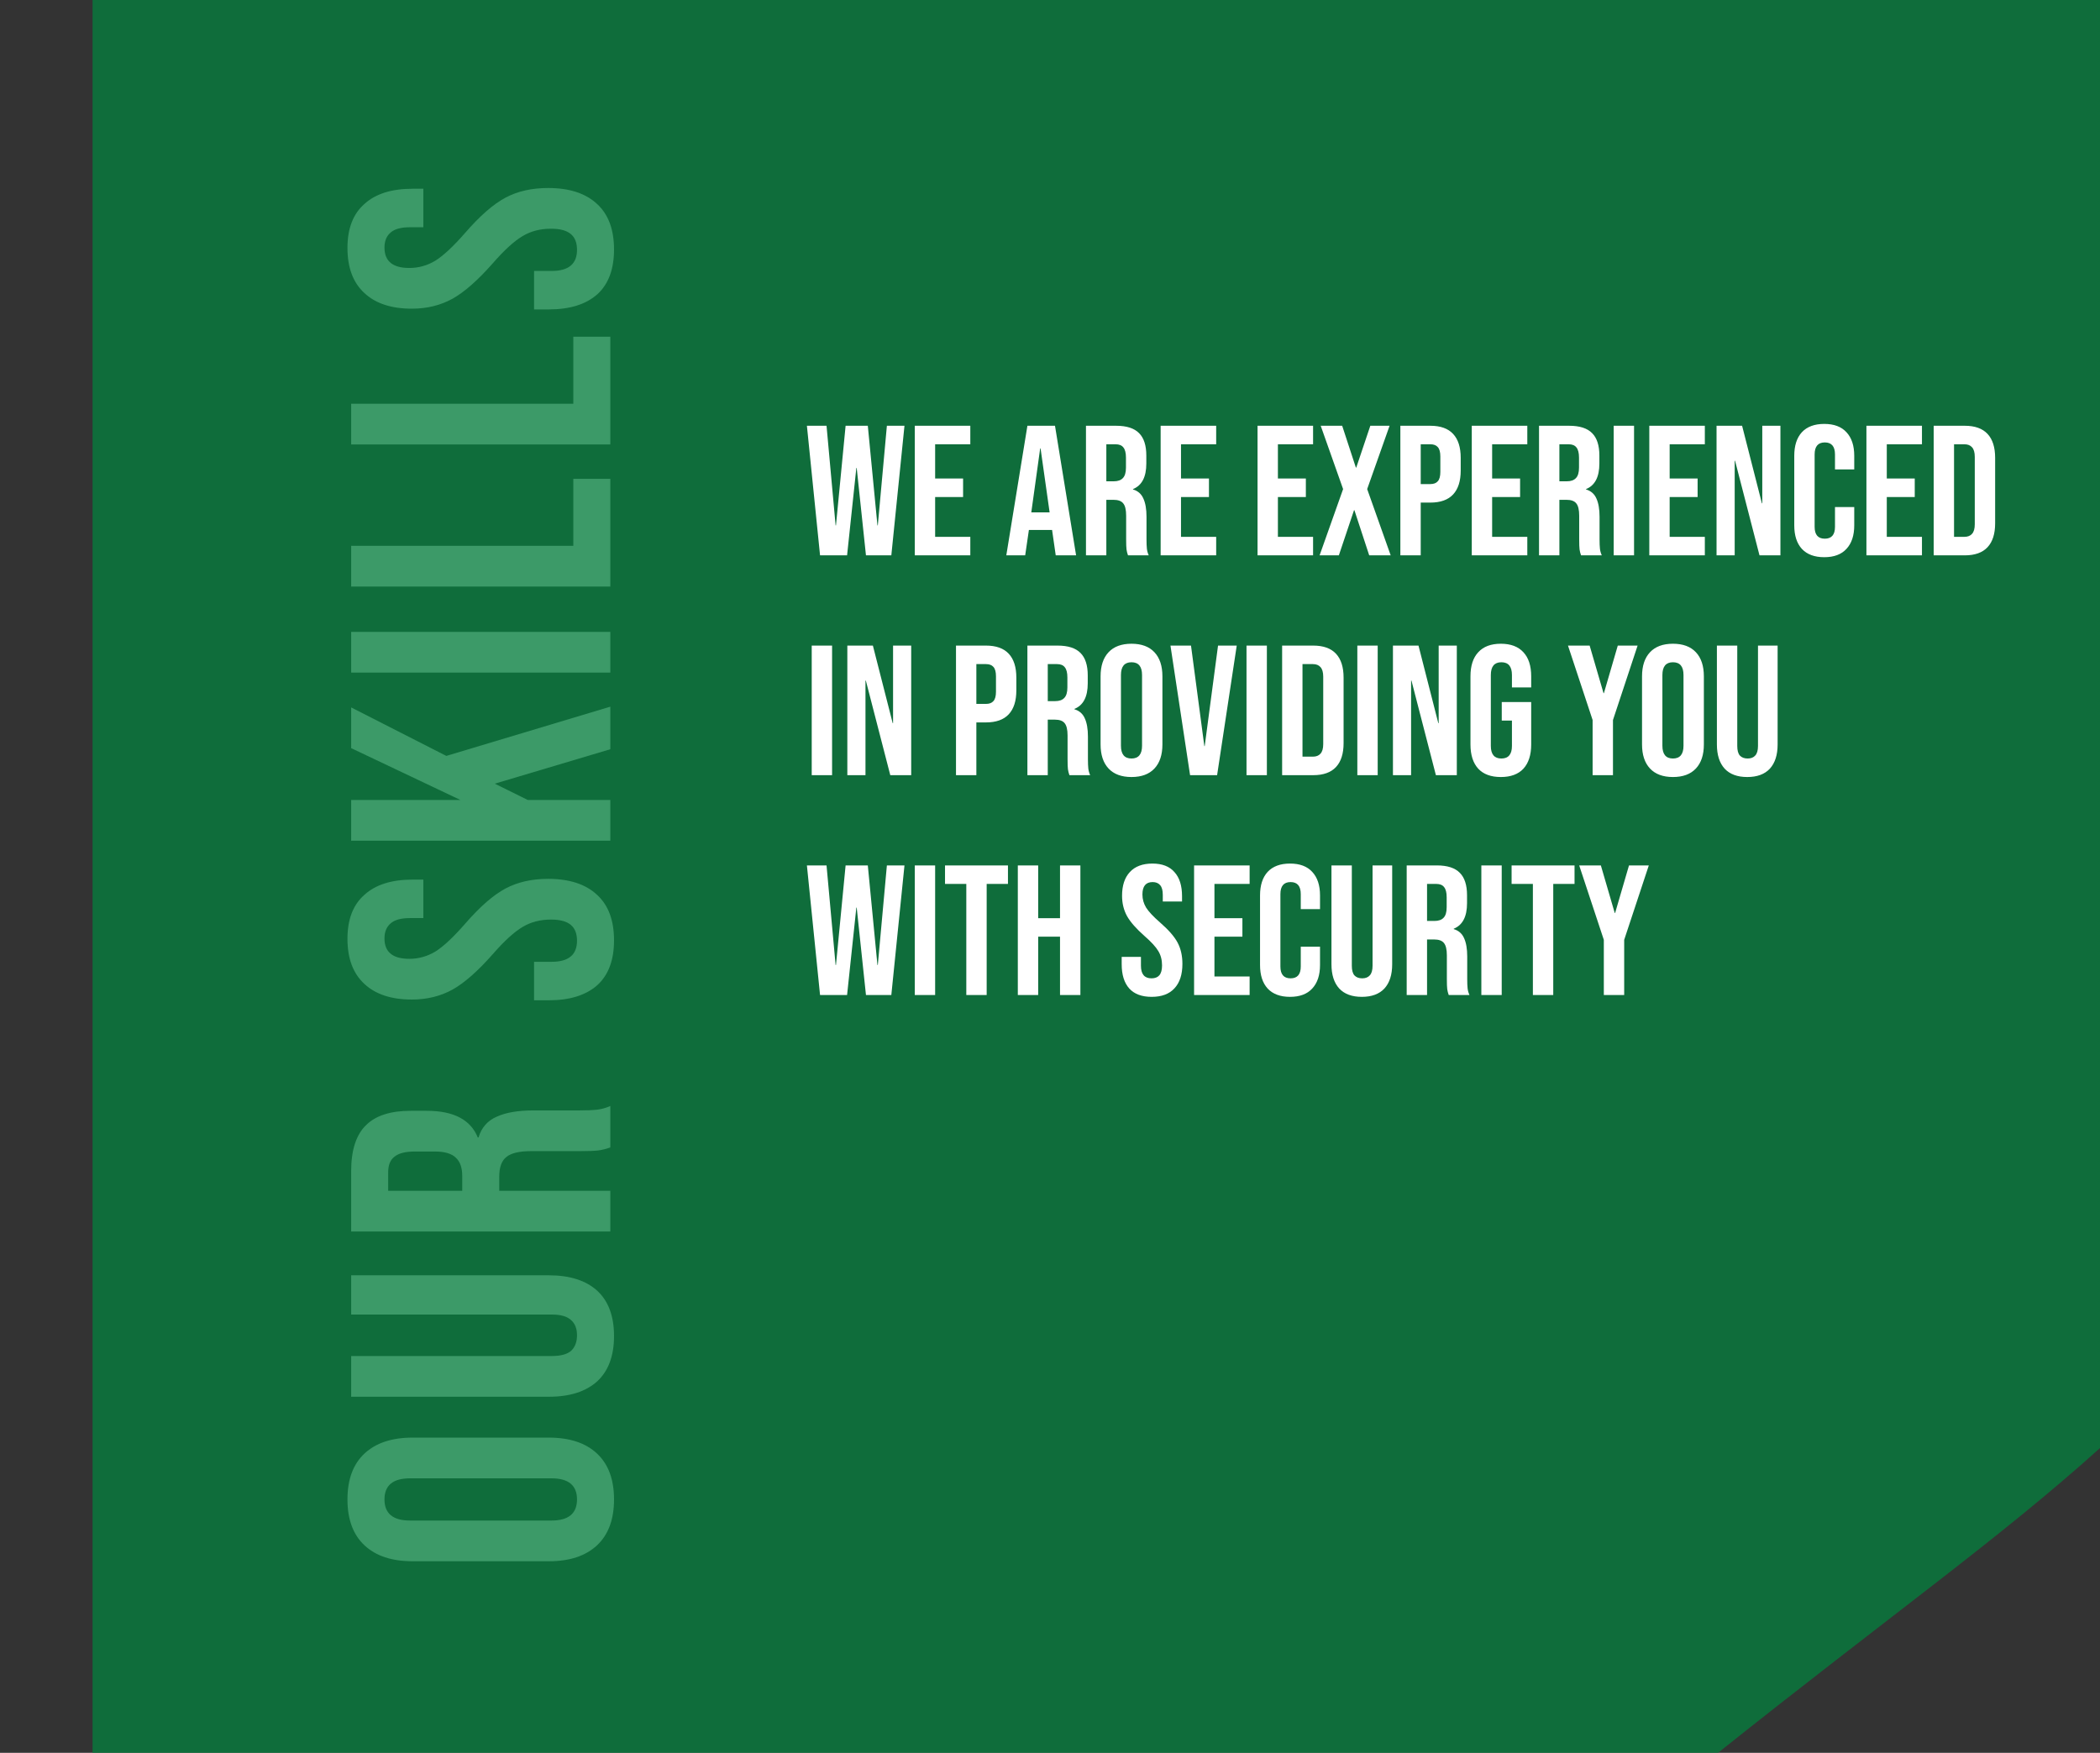
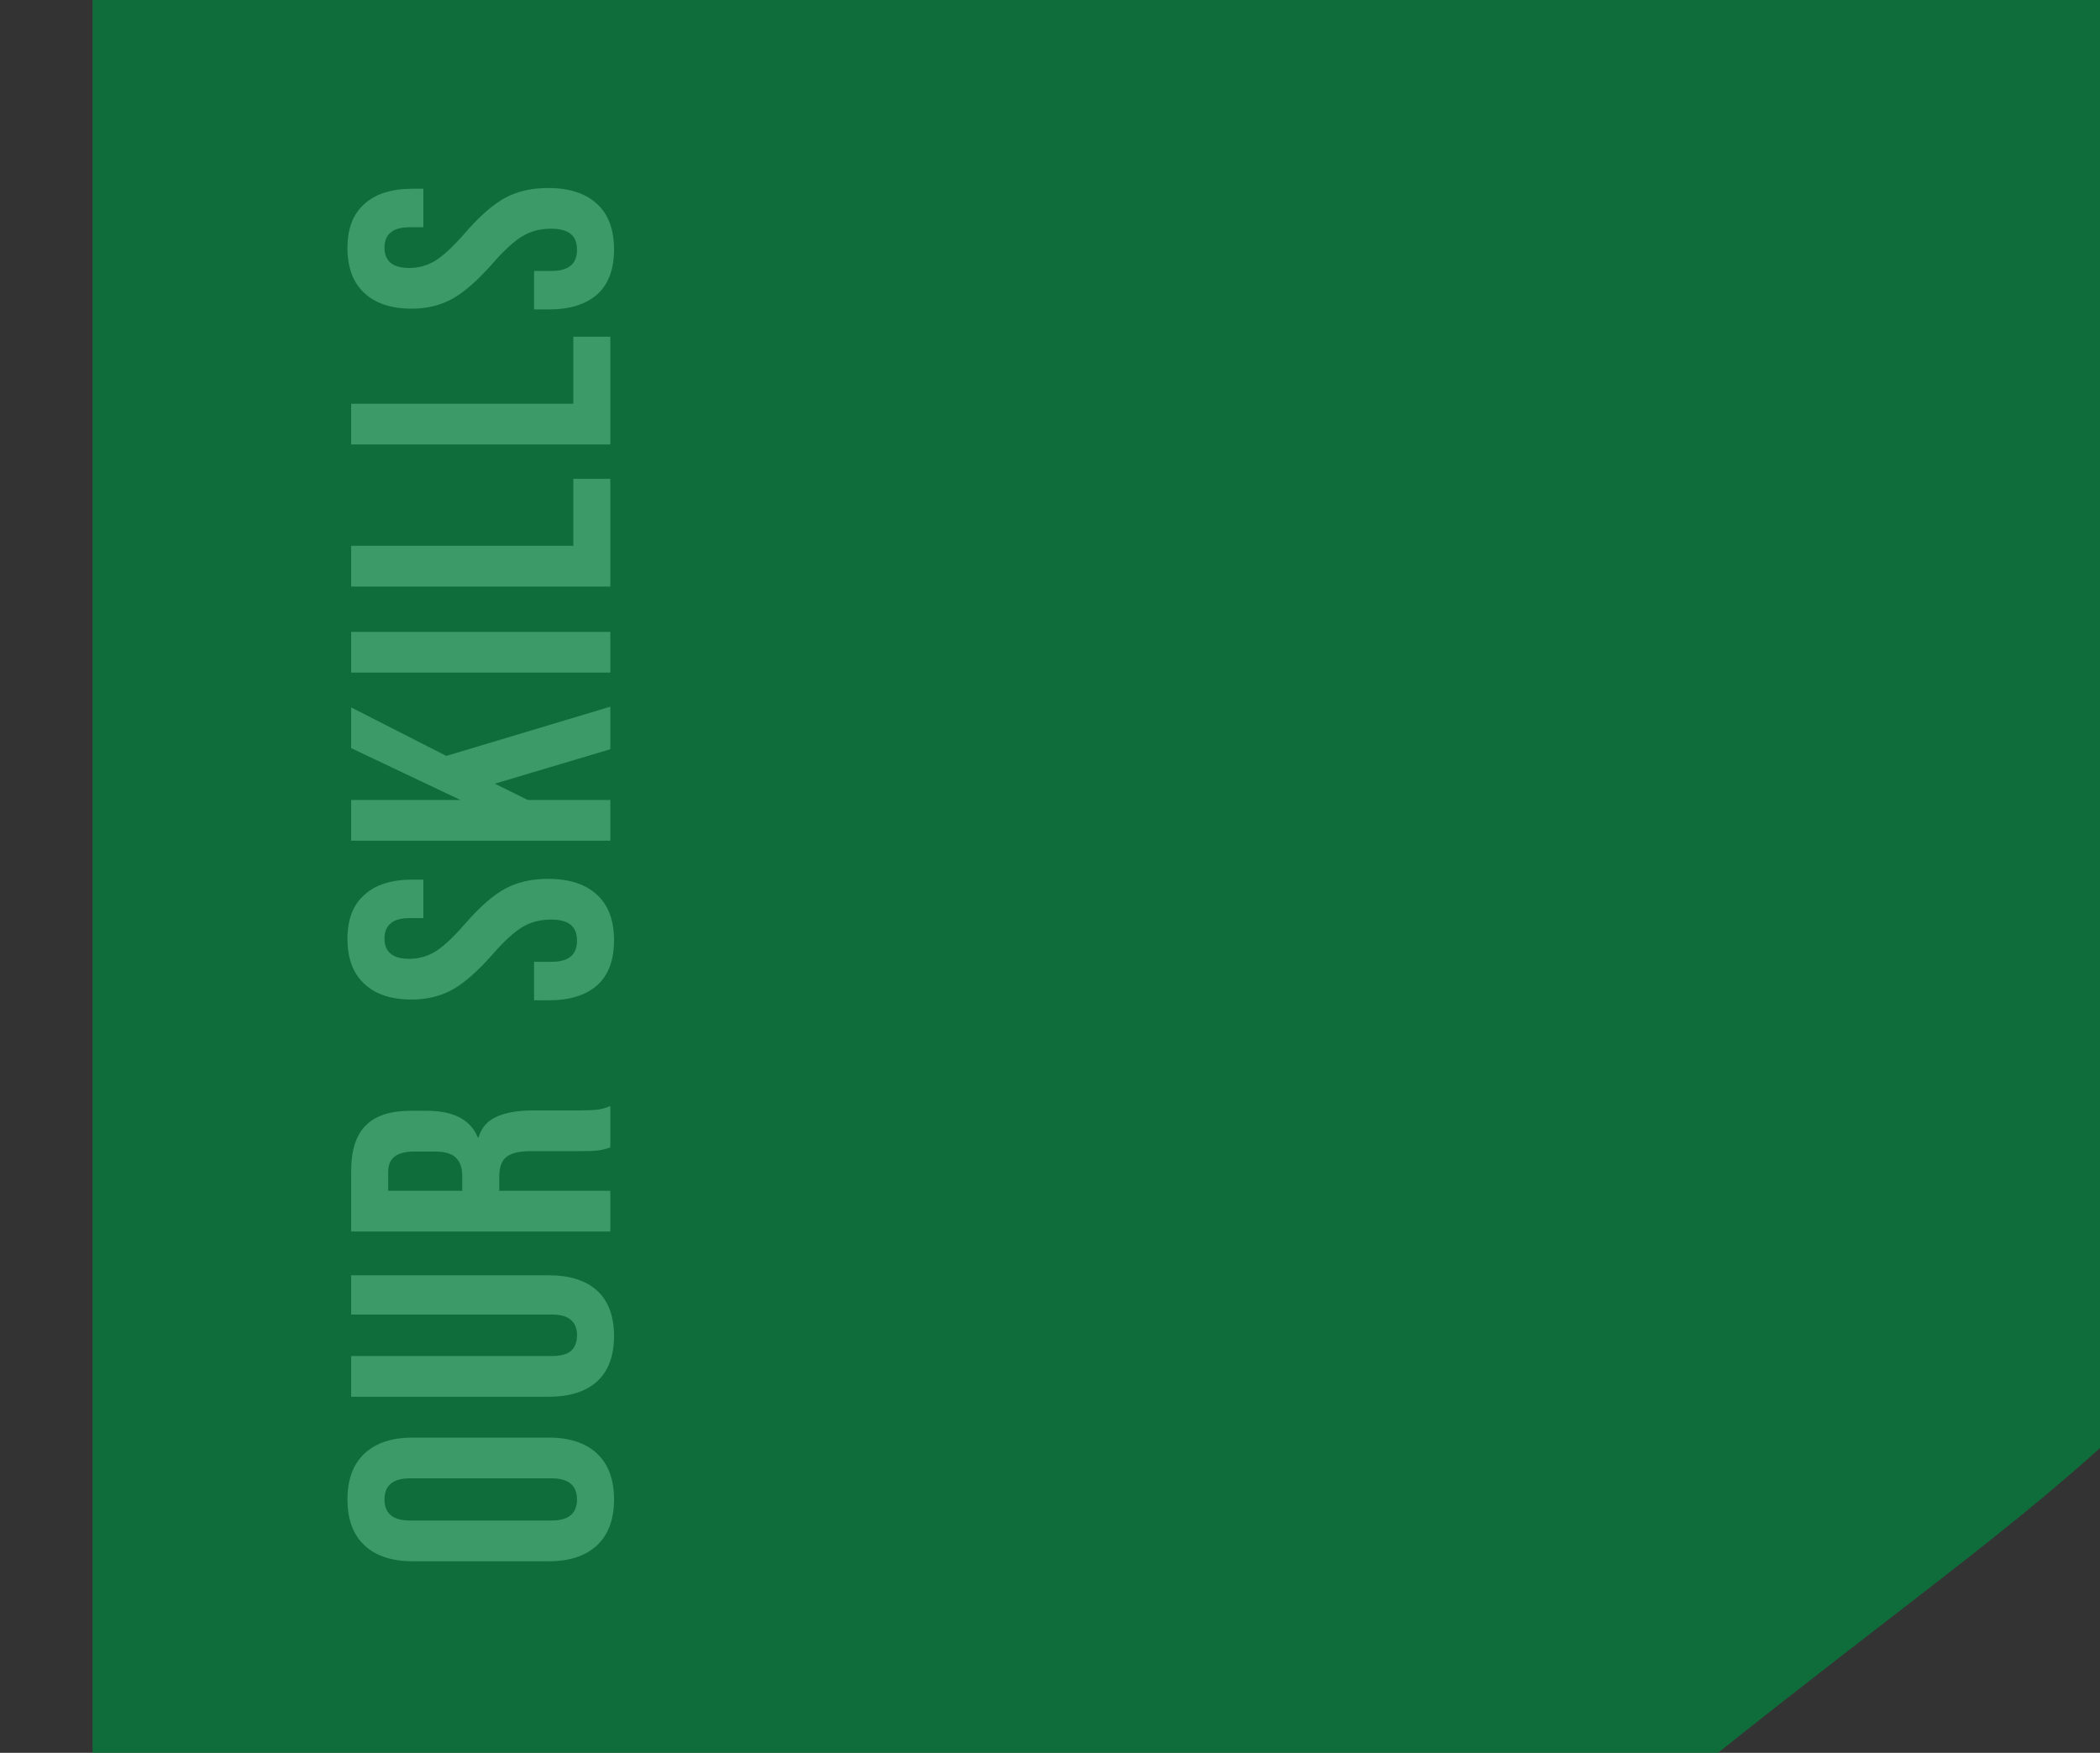
<svg xmlns="http://www.w3.org/2000/svg" width="363" height="303" viewBox="0 0 363 303" fill="none">
  <rect x="0" y="0" width="363" height="303" fill="#333333" stroke="none" />
  <path d="M106.14 259.2C106.14 262.656 105.159 265.301 103.196 267.136C101.233 268.971 98.46 269.888 94.876 269.888L71.324 269.888C67.74 269.888 64.967 268.971 63.004 267.136C61.041 265.301 60.06 262.656 60.06 259.2C60.06 255.744 61.041 253.099 63.004 251.264C64.967 249.429 67.74 248.512 71.324 248.512L94.876 248.512C98.46 248.512 101.233 249.429 103.196 251.264C105.159 253.099 106.14 255.744 106.14 259.2ZM99.74 259.2C99.74 256.768 98.268 255.552 95.324 255.552L70.876 255.552C67.932 255.552 66.46 256.768 66.46 259.2C66.46 261.632 67.932 262.848 70.876 262.848L95.324 262.848C98.268 262.848 99.74 261.632 99.74 259.2ZM106.14 230.951C106.14 234.364 105.18 236.967 103.26 238.759C101.297 240.551 98.503 241.447 94.876 241.447L60.7 241.447L60.7 234.407L95.388 234.407C96.924 234.407 98.033 234.108 98.716 233.511C99.399 232.871 99.74 231.975 99.74 230.823C99.74 229.671 99.399 228.796 98.716 228.199C98.033 227.559 96.924 227.239 95.388 227.239L60.7 227.239L60.7 220.455L94.876 220.455C98.503 220.455 101.297 221.351 103.26 223.143C105.18 224.935 106.14 227.538 106.14 230.951ZM60.7 212.881L60.7 202.449C60.7 198.822 61.553 196.177 63.26 194.513C64.924 192.849 67.505 192.017 71.004 192.017L73.756 192.017C78.407 192.017 81.351 193.553 82.588 196.625L82.716 196.625C83.228 194.918 84.273 193.724 85.852 193.041C87.431 192.316 89.543 191.953 92.188 191.953L100.06 191.953C101.34 191.953 102.385 191.91 103.196 191.825C103.964 191.74 104.732 191.526 105.5 191.185L105.5 198.353C104.775 198.609 104.092 198.78 103.452 198.865C102.812 198.95 101.66 198.993 99.996 198.993L91.804 198.993C89.756 198.993 88.327 199.334 87.516 200.017C86.705 200.657 86.3 201.788 86.3 203.409L86.3 205.841L105.5 205.841L105.5 212.881L60.7 212.881ZM79.9 203.281C79.9 201.873 79.537 200.828 78.812 200.145C78.087 199.42 76.871 199.057 75.164 199.057L71.708 199.057C70.087 199.057 68.913 199.356 68.188 199.953C67.463 200.508 67.1 201.404 67.1 202.641L67.1 205.841L79.9 205.841L79.9 203.281ZM106.14 162.546C106.14 165.96 105.18 168.541 103.26 170.291C101.297 172.04 98.503 172.915 94.876 172.915L92.316 172.915L92.316 166.259L95.388 166.259C98.289 166.259 99.74 165.042 99.74 162.61C99.74 161.416 99.399 160.52 98.716 159.922C97.991 159.282 96.839 158.962 95.26 158.962C93.383 158.962 91.74 159.389 90.332 160.242C88.881 161.096 87.153 162.675 85.148 164.978C82.588 167.88 80.284 169.907 78.236 171.059C76.145 172.211 73.799 172.787 71.196 172.787C67.655 172.787 64.924 171.891 63.004 170.099C61.041 168.307 60.06 165.704 60.06 162.291C60.06 158.92 61.041 156.381 63.004 154.675C64.924 152.925 67.697 152.051 71.324 152.05L73.18 152.05L73.18 158.707L70.876 158.707C69.34 158.707 68.231 159.005 67.548 159.603C66.823 160.2 66.46 161.075 66.46 162.227C66.46 164.573 67.889 165.747 70.748 165.747C72.369 165.747 73.884 165.32 75.292 164.467C76.7 163.571 78.407 161.971 80.412 159.666C82.972 156.723 85.297 154.696 87.388 153.587C89.479 152.477 91.932 151.922 94.748 151.922C98.417 151.922 101.233 152.84 103.196 154.674C105.159 156.466 106.14 159.09 106.14 162.546ZM60.7 145.326L60.7 138.286L79.58 138.286L60.7 129.326L60.7 122.286L77.148 130.67L105.5 122.158L105.5 129.518L85.532 135.47L91.228 138.286L105.5 138.286L105.5 145.326L60.7 145.326ZM60.7 116.266L60.7 109.226L105.5 109.226L105.5 116.266L60.7 116.266ZM60.7 101.394L60.7 94.353L99.1 94.353L99.1 82.769L105.5 82.769L105.5 101.393L60.7 101.394ZM60.7 76.834L60.7 69.793L99.1 69.793L99.1 58.209L105.5 58.209L105.5 76.834L60.7 76.834ZM106.14 43.121C106.14 46.535 105.18 49.116 103.26 50.865C101.297 52.615 98.503 53.489 94.876 53.489L92.316 53.489L92.316 46.834L95.388 46.834C98.289 46.834 99.74 45.617 99.74 43.185C99.74 41.991 99.399 41.095 98.716 40.498C97.991 39.858 96.839 39.538 95.26 39.538C93.383 39.538 91.74 39.964 90.332 40.818C88.881 41.671 87.153 43.249 85.148 45.553C82.588 48.455 80.284 50.481 78.236 51.633C76.145 52.785 73.799 53.361 71.196 53.361C67.655 53.361 64.924 52.465 63.004 50.673C61.041 48.882 60.06 46.279 60.06 42.865C60.06 39.495 61.041 36.956 63.004 35.249C64.924 33.5 67.697 32.626 71.324 32.626L73.18 32.626L73.18 39.282L70.876 39.282C69.34 39.282 68.231 39.58 67.548 40.178C66.823 40.775 66.46 41.65 66.46 42.801C66.46 45.148 67.889 46.322 70.748 46.322C72.369 46.322 73.884 45.895 75.292 45.041C76.7 44.145 78.407 42.545 80.412 40.242C82.972 37.297 85.297 35.271 87.388 34.161C89.479 33.052 91.932 32.498 94.748 32.498C98.417 32.498 101.233 33.415 103.196 35.249C105.159 37.041 106.14 39.666 106.14 43.121Z" fill="#CECECE" />
  <path d="M16 0H363V250.322C345.625 265.967 326.761 279.235 296.976 303H16V0Z" fill="#00843E" fill-opacity="0.71" />
-   <path d="M139.48 73.6H142.872L144.44 90.816H144.504L146.168 73.6H150.008L151.672 90.816H151.736L153.304 73.6H156.344L154.072 96H149.688L148.088 80.896H148.024L146.424 96H141.752L139.48 73.6ZM158.125 73.6H167.725V76.8H161.645V82.72H166.477V85.92H161.645V92.8H167.725V96H158.125V73.6ZM177.595 73.6H182.363L186.011 96H182.491L181.851 91.552V91.616H177.851L177.211 96H173.947L177.595 73.6ZM181.435 88.576L179.867 77.504H179.803L178.266 88.576H181.435ZM187.718 73.6H192.934C194.748 73.6 196.07 74.027 196.902 74.88C197.734 75.712 198.15 77.003 198.15 78.752V80.128C198.15 82.453 197.382 83.925 195.846 84.544V84.608C196.7 84.864 197.297 85.387 197.638 86.176C198.001 86.965 198.182 88.021 198.182 89.344V93.28C198.182 93.92 198.204 94.443 198.246 94.848C198.289 95.232 198.396 95.616 198.566 96H194.982C194.854 95.637 194.769 95.296 194.726 94.976C194.684 94.656 194.662 94.08 194.662 93.248V89.152C194.662 88.128 194.492 87.413 194.15 87.008C193.83 86.603 193.265 86.4 192.454 86.4H191.238V96H187.718V73.6ZM192.518 83.2C193.222 83.2 193.745 83.019 194.086 82.656C194.449 82.293 194.63 81.685 194.63 80.832V79.104C194.63 78.293 194.481 77.707 194.182 77.344C193.905 76.981 193.457 76.8 192.838 76.8H191.238V83.2H192.518ZM200.625 73.6H210.225V76.8H204.145V82.72H208.977V85.92H204.145V92.8H210.225V96H200.625V73.6ZM217.375 73.6H226.975V76.8H220.895V82.72H225.727V85.92H220.895V92.8H226.975V96H217.375V73.6ZM232.166 84.544L228.294 73.6H232.006L234.374 80.832H234.438L236.87 73.6H240.198L236.326 84.544L240.39 96H236.678L234.118 88.192H234.054L231.43 96H228.102L232.166 84.544ZM242.062 73.6H247.246C248.995 73.6 250.307 74.069 251.182 75.008C252.057 75.947 252.494 77.323 252.494 79.136V81.344C252.494 83.157 252.057 84.533 251.182 85.472C250.307 86.411 248.995 86.88 247.246 86.88H245.582V96H242.062V73.6ZM247.246 83.68C247.822 83.68 248.249 83.52 248.526 83.2C248.825 82.88 248.974 82.336 248.974 81.568V78.912C248.974 78.144 248.825 77.6 248.526 77.28C248.249 76.96 247.822 76.8 247.246 76.8H245.582V83.68H247.246ZM254.406 73.6H264.006V76.8H257.926V82.72H262.758V85.92H257.926V92.8H264.006V96H254.406V73.6ZM266.031 73.6H271.247C273.06 73.6 274.383 74.027 275.215 74.88C276.047 75.712 276.463 77.003 276.463 78.752V80.128C276.463 82.453 275.695 83.925 274.159 84.544V84.608C275.012 84.864 275.609 85.387 275.951 86.176C276.313 86.965 276.495 88.021 276.495 89.344V93.28C276.495 93.92 276.516 94.443 276.559 94.848C276.601 95.232 276.708 95.616 276.879 96H273.295C273.167 95.637 273.081 95.296 273.039 94.976C272.996 94.656 272.975 94.08 272.975 93.248V89.152C272.975 88.128 272.804 87.413 272.463 87.008C272.143 86.603 271.577 86.4 270.767 86.4H269.551V96H266.031V73.6ZM270.831 83.2C271.535 83.2 272.057 83.019 272.399 82.656C272.761 82.293 272.943 81.685 272.943 80.832V79.104C272.943 78.293 272.793 77.707 272.495 77.344C272.217 76.981 271.769 76.8 271.151 76.8H269.551V83.2H270.831ZM278.937 73.6H282.457V96H278.937V73.6ZM285.093 73.6H294.693V76.8H288.613V82.72H293.445V85.92H288.613V92.8H294.693V96H285.093V73.6ZM296.718 73.6H301.134L304.558 87.008H304.622V73.6H307.758V96H304.142L299.918 79.648H299.854V96H296.718V73.6ZM315.335 96.32C313.649 96.32 312.359 95.84 311.463 94.88C310.588 93.92 310.151 92.565 310.151 90.816V78.784C310.151 77.035 310.588 75.68 311.463 74.72C312.359 73.76 313.649 73.28 315.335 73.28C317.02 73.28 318.3 73.76 319.175 74.72C320.071 75.68 320.519 77.035 320.519 78.784V81.152H317.191V78.56C317.191 77.173 316.604 76.48 315.431 76.48C314.257 76.48 313.671 77.173 313.671 78.56V91.072C313.671 92.437 314.257 93.12 315.431 93.12C316.604 93.12 317.191 92.437 317.191 91.072V87.648H320.519V90.816C320.519 92.565 320.071 93.92 319.175 94.88C318.3 95.84 317.02 96.32 315.335 96.32ZM322.625 73.6H332.225V76.8H326.145V82.72H330.977V85.92H326.145V92.8H332.225V96H322.625V73.6ZM334.25 73.6H339.626C341.375 73.6 342.687 74.069 343.562 75.008C344.436 75.947 344.874 77.323 344.874 79.136V90.464C344.874 92.277 344.436 93.653 343.562 94.592C342.687 95.531 341.375 96 339.626 96H334.25V73.6ZM339.562 92.8C340.138 92.8 340.575 92.629 340.874 92.288C341.194 91.947 341.354 91.392 341.354 90.624V78.976C341.354 78.208 341.194 77.653 340.874 77.312C340.575 76.971 340.138 76.8 339.562 76.8H337.77V92.8H339.562ZM140.312 111.6H143.832V134H140.312V111.6ZM146.468 111.6H150.884L154.308 125.008H154.372V111.6H157.508V134H153.892L149.668 117.648H149.604V134H146.468V111.6ZM165.25 111.6H170.434C172.183 111.6 173.495 112.069 174.37 113.008C175.244 113.947 175.682 115.323 175.682 117.136V119.344C175.682 121.157 175.244 122.533 174.37 123.472C173.495 124.411 172.183 124.88 170.434 124.88H168.77V134H165.25V111.6ZM170.434 121.68C171.01 121.68 171.436 121.52 171.714 121.2C172.012 120.88 172.161 120.336 172.161 119.568V116.912C172.161 116.144 172.012 115.6 171.714 115.28C171.436 114.96 171.01 114.8 170.434 114.8H168.77V121.68H170.434ZM177.593 111.6H182.809C184.623 111.6 185.945 112.027 186.777 112.88C187.609 113.712 188.025 115.003 188.025 116.752V118.128C188.025 120.453 187.257 121.925 185.721 122.544V122.608C186.575 122.864 187.172 123.387 187.513 124.176C187.876 124.965 188.057 126.021 188.057 127.344V131.28C188.057 131.92 188.079 132.443 188.121 132.848C188.164 133.232 188.271 133.616 188.441 134H184.857C184.729 133.637 184.644 133.296 184.601 132.976C184.559 132.656 184.537 132.08 184.537 131.248V127.152C184.537 126.128 184.367 125.413 184.025 125.008C183.705 124.603 183.14 124.4 182.329 124.4H181.113V134H177.593V111.6ZM182.393 121.2C183.097 121.2 183.62 121.019 183.961 120.656C184.324 120.293 184.505 119.685 184.505 118.832V117.104C184.505 116.293 184.356 115.707 184.057 115.344C183.78 114.981 183.332 114.8 182.713 114.8H181.113V121.2H182.393ZM195.588 134.32C193.86 134.32 192.537 133.829 191.62 132.848C190.702 131.867 190.243 130.48 190.243 128.688V116.912C190.243 115.12 190.702 113.733 191.62 112.752C192.537 111.771 193.86 111.28 195.588 111.28C197.316 111.28 198.638 111.771 199.556 112.752C200.473 113.733 200.932 115.12 200.932 116.912V128.688C200.932 130.48 200.473 131.867 199.556 132.848C198.638 133.829 197.316 134.32 195.588 134.32ZM195.588 131.12C196.804 131.12 197.411 130.384 197.411 128.912V116.688C197.411 115.216 196.804 114.48 195.588 114.48C194.372 114.48 193.764 115.216 193.764 116.688V128.912C193.764 130.384 194.372 131.12 195.588 131.12ZM202.322 111.6H205.874L208.178 128.976H208.242L210.546 111.6H213.778L210.385 134H205.714L202.322 111.6ZM215.468 111.6H218.988V134H215.468V111.6ZM221.625 111.6H227.001C228.75 111.6 230.062 112.069 230.937 113.008C231.811 113.947 232.249 115.323 232.249 117.136V128.464C232.249 130.277 231.811 131.653 230.937 132.592C230.062 133.531 228.75 134 227.001 134H221.625V111.6ZM226.937 130.8C227.513 130.8 227.95 130.629 228.249 130.288C228.569 129.947 228.729 129.392 228.729 128.624V116.976C228.729 116.208 228.569 115.653 228.249 115.312C227.95 114.971 227.513 114.8 226.937 114.8H225.145V130.8H226.937ZM234.625 111.6H238.145V134H234.625V111.6ZM240.781 111.6H245.197L248.621 125.008H248.685V111.6H251.821V134H248.205L243.981 117.648H243.917V134H240.781V111.6ZM259.429 134.32C257.722 134.32 256.421 133.84 255.525 132.88C254.629 131.899 254.181 130.501 254.181 128.688V116.912C254.181 115.099 254.629 113.712 255.525 112.752C256.421 111.771 257.722 111.28 259.429 111.28C261.136 111.28 262.437 111.771 263.333 112.752C264.229 113.712 264.677 115.099 264.677 116.912V118.832H261.349V116.688C261.349 115.216 260.741 114.48 259.525 114.48C258.309 114.48 257.701 115.216 257.701 116.688V128.944C257.701 130.395 258.309 131.12 259.525 131.12C260.741 131.12 261.349 130.395 261.349 128.944V124.56H259.589V121.36H264.677V128.688C264.677 130.501 264.229 131.899 263.333 132.88C262.437 133.84 261.136 134.32 259.429 134.32ZM275.294 124.464L271.038 111.6H274.782L277.182 119.824H277.246L279.646 111.6H283.07L278.814 124.464V134H275.294V124.464ZM289.181 134.32C287.453 134.32 286.131 133.829 285.213 132.848C284.296 131.867 283.837 130.48 283.837 128.688V116.912C283.837 115.12 284.296 113.733 285.213 112.752C286.131 111.771 287.453 111.28 289.181 111.28C290.909 111.28 292.232 111.771 293.149 112.752C294.067 113.733 294.525 115.12 294.525 116.912V128.688C294.525 130.48 294.067 131.867 293.149 132.848C292.232 133.829 290.909 134.32 289.181 134.32ZM289.181 131.12C290.397 131.12 291.005 130.384 291.005 128.912V116.688C291.005 115.216 290.397 114.48 289.181 114.48C287.965 114.48 287.357 115.216 287.357 116.688V128.912C287.357 130.384 287.965 131.12 289.181 131.12ZM302.026 134.32C300.319 134.32 299.018 133.84 298.122 132.88C297.226 131.899 296.778 130.501 296.778 128.688V111.6H300.298V128.944C300.298 129.712 300.447 130.267 300.746 130.608C301.066 130.949 301.514 131.12 302.09 131.12C302.666 131.12 303.103 130.949 303.402 130.608C303.722 130.267 303.882 129.712 303.882 128.944V111.6H307.274V128.688C307.274 130.501 306.826 131.899 305.93 132.88C305.034 133.84 303.732 134.32 302.026 134.32ZM139.48 149.6H142.872L144.44 166.816H144.504L146.168 149.6H150.008L151.672 166.816H151.736L153.304 149.6H156.344L154.072 172H149.688L148.088 156.896H148.024L146.424 172H141.752L139.48 149.6ZM158.125 149.6H161.645V172H158.125V149.6ZM167.033 152.8H163.353V149.6H174.233V152.8H170.553V172H167.033V152.8ZM175.937 149.6H179.457V158.72H183.233V149.6H186.753V172H183.233V161.92H179.457V172H175.937V149.6ZM199.076 172.32C197.369 172.32 196.078 171.84 195.204 170.88C194.329 169.899 193.892 168.501 193.892 166.688V165.408H197.22V166.944C197.22 168.395 197.828 169.12 199.044 169.12C199.641 169.12 200.089 168.949 200.388 168.608C200.708 168.245 200.868 167.669 200.868 166.88C200.868 165.941 200.654 165.12 200.228 164.416C199.801 163.691 199.012 162.827 197.86 161.824C196.409 160.544 195.396 159.392 194.82 158.368C194.244 157.323 193.956 156.149 193.956 154.848C193.956 153.077 194.404 151.712 195.299 150.752C196.196 149.771 197.497 149.28 199.204 149.28C200.889 149.28 202.158 149.771 203.012 150.752C203.886 151.712 204.324 153.099 204.324 154.912V155.84H200.996V154.688C200.996 153.92 200.846 153.365 200.548 153.024C200.249 152.661 199.812 152.48 199.236 152.48C198.062 152.48 197.476 153.195 197.476 154.624C197.476 155.435 197.689 156.192 198.116 156.896C198.564 157.6 199.364 158.453 200.516 159.456C201.988 160.736 203.001 161.899 203.556 162.944C204.11 163.989 204.388 165.216 204.388 166.624C204.388 168.459 203.929 169.867 203.012 170.848C202.116 171.829 200.804 172.32 199.076 172.32ZM206.406 149.6H216.006V152.8H209.926V158.72H214.758V161.92H209.926V168.8H216.006V172H206.406V149.6ZM222.991 172.32C221.305 172.32 220.015 171.84 219.119 170.88C218.244 169.92 217.807 168.565 217.807 166.816V154.784C217.807 153.035 218.244 151.68 219.119 150.72C220.015 149.76 221.305 149.28 222.991 149.28C224.676 149.28 225.956 149.76 226.831 150.72C227.727 151.68 228.175 153.035 228.175 154.784V157.152H224.847V154.56C224.847 153.173 224.26 152.48 223.087 152.48C221.913 152.48 221.327 153.173 221.327 154.56V167.072C221.327 168.437 221.913 169.12 223.087 169.12C224.26 169.12 224.847 168.437 224.847 167.072V163.648H228.175V166.816C228.175 168.565 227.727 169.92 226.831 170.88C225.956 171.84 224.676 172.32 222.991 172.32ZM235.401 172.32C233.694 172.32 232.393 171.84 231.497 170.88C230.601 169.899 230.153 168.501 230.153 166.688V149.6H233.673V166.944C233.673 167.712 233.822 168.267 234.121 168.608C234.441 168.949 234.889 169.12 235.465 169.12C236.041 169.12 236.478 168.949 236.777 168.608C237.097 168.267 237.257 167.712 237.257 166.944V149.6H240.649V166.688C240.649 168.501 240.201 169.899 239.305 170.88C238.409 171.84 237.107 172.32 235.401 172.32ZM243.156 149.6H248.372C250.185 149.6 251.508 150.027 252.34 150.88C253.172 151.712 253.588 153.003 253.588 154.752V156.128C253.588 158.453 252.82 159.925 251.284 160.544V160.608C252.137 160.864 252.734 161.387 253.076 162.176C253.438 162.965 253.62 164.021 253.62 165.344V169.28C253.62 169.92 253.641 170.443 253.684 170.848C253.726 171.232 253.833 171.616 254.004 172H250.42C250.292 171.637 250.206 171.296 250.164 170.976C250.121 170.656 250.1 170.08 250.1 169.248V165.152C250.1 164.128 249.929 163.413 249.588 163.008C249.268 162.603 248.702 162.4 247.892 162.4H246.676V172H243.156V149.6ZM247.956 159.2C248.66 159.2 249.182 159.019 249.524 158.656C249.886 158.293 250.068 157.685 250.068 156.832V155.104C250.068 154.293 249.918 153.707 249.62 153.344C249.342 152.981 248.894 152.8 248.276 152.8H246.676V159.2H247.956ZM256.062 149.6H259.582V172H256.062V149.6ZM264.97 152.8H261.29V149.6H272.17V152.8H268.49V172H264.97V152.8ZM277.232 162.464L272.976 149.6H276.72L279.12 157.824H279.184L281.584 149.6H285.008L280.752 162.464V172H277.232V162.464Z" fill="white" />
</svg>